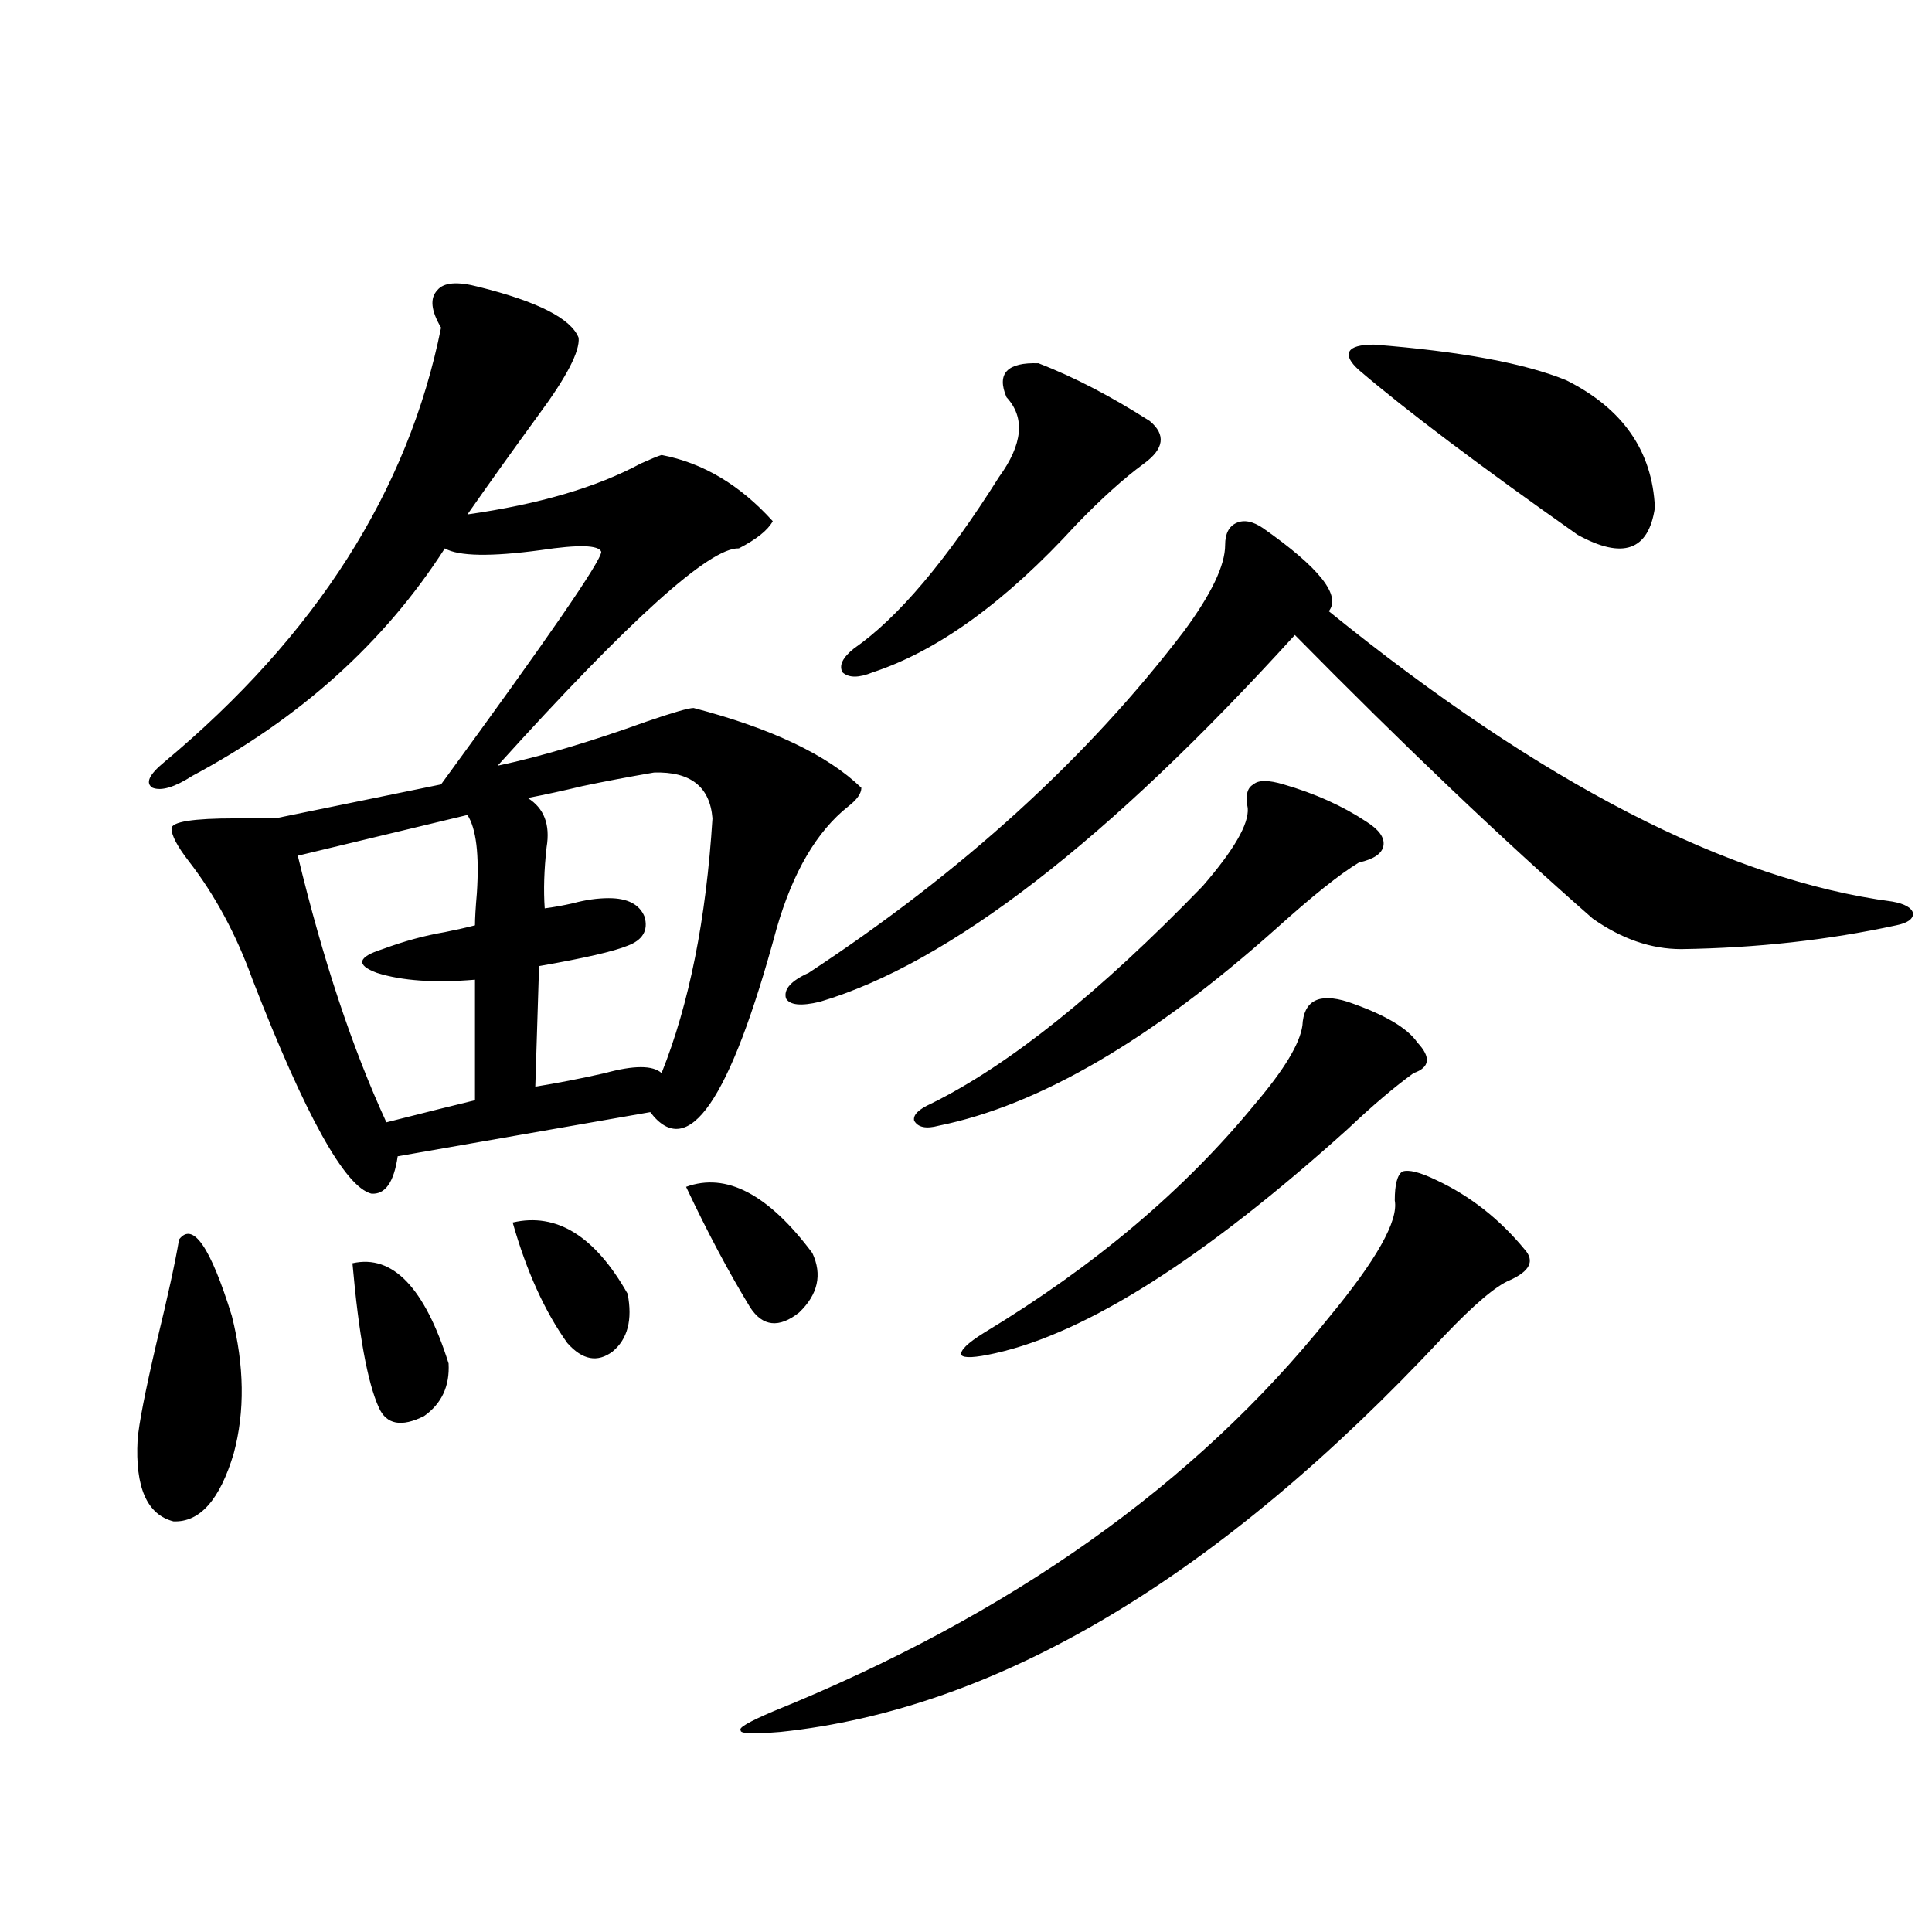
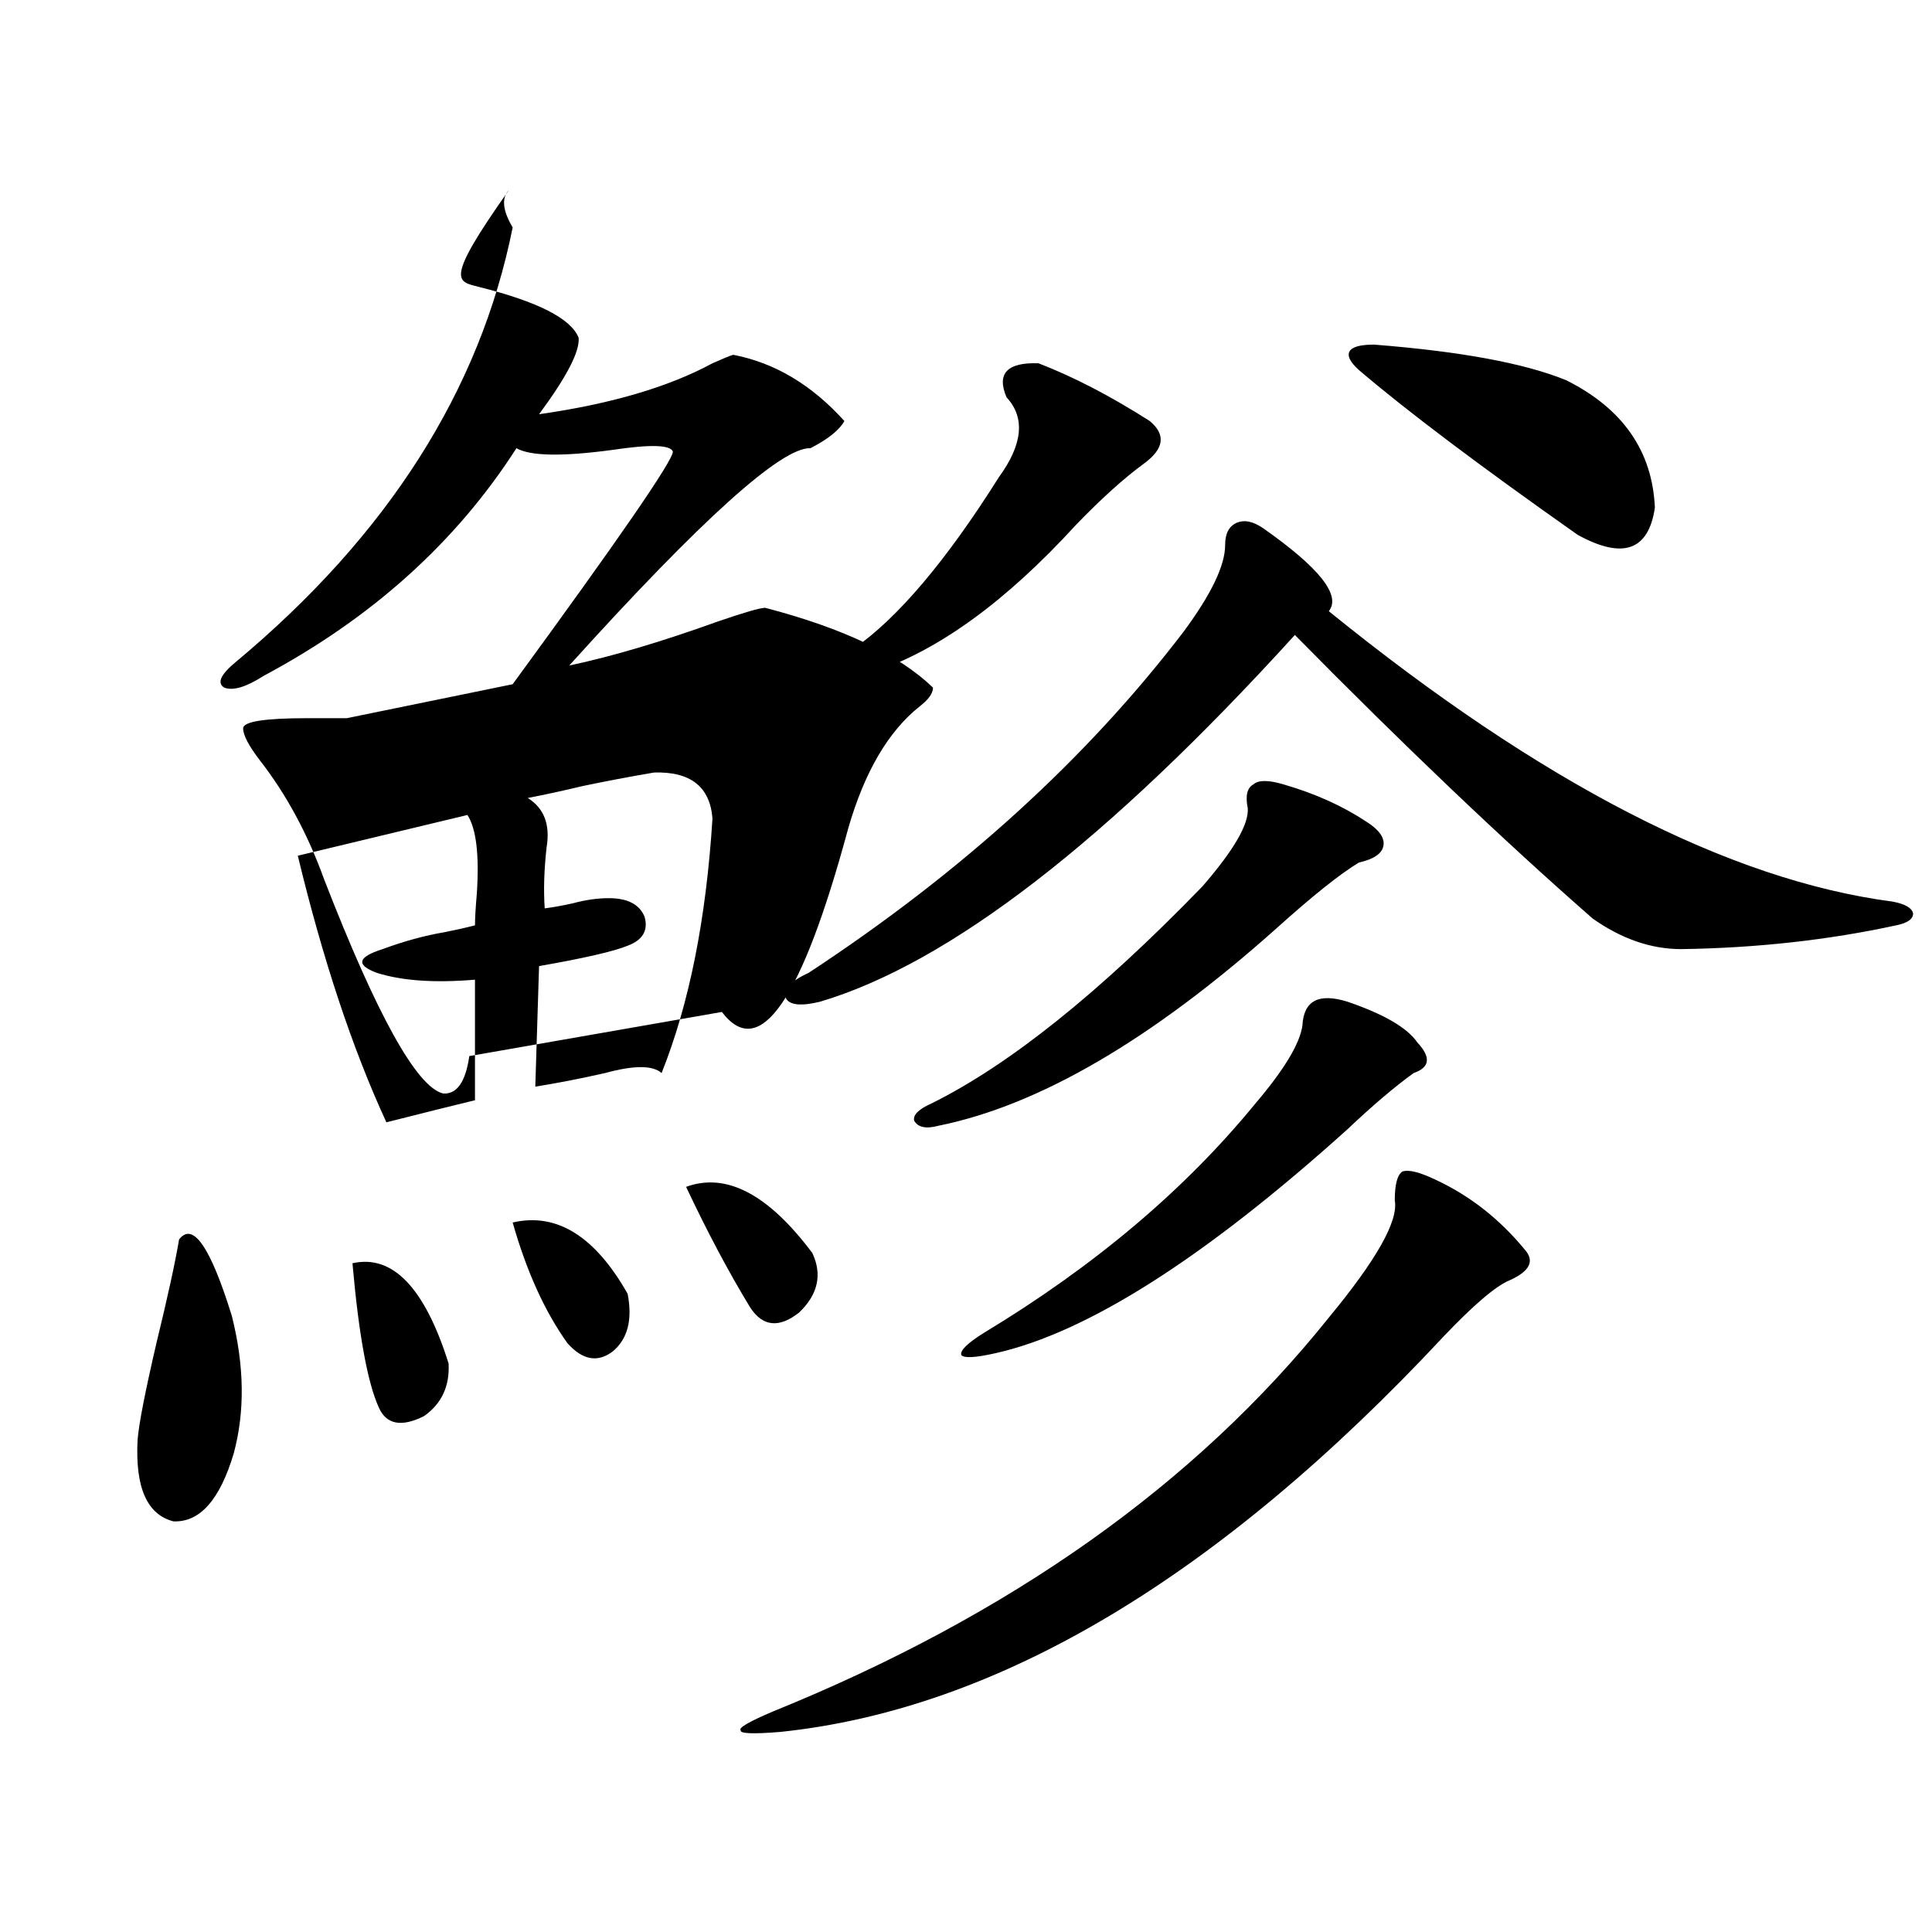
<svg xmlns="http://www.w3.org/2000/svg" version="1.1" id="图层_1" x="0px" y="0px" width="1000px" height="1000px" viewBox="0 0 1000 1000" enable-background="new 0 0 1000 1000" xml:space="preserve">
-   <path d="M92.681,641.555c7.149-9.365,16.25,3.818,27.316,39.551c6.494,25.791,6.829,49.521,0.976,71.191  c-7.165,24.033-17.561,35.747-31.219,35.156c-13.658-3.516-19.847-17.578-18.536-42.188c0.64-8.198,3.902-24.897,9.756-50.098  C86.828,671.149,90.73,653.283,92.681,641.555z M247.799,148.488c30.563,7.622,47.804,16.411,51.706,26.367  c0.64,7.031-6.189,20.215-20.487,39.551c-13.658,18.76-26.021,36.035-37.072,51.855c37.072-5.273,66.98-14.063,89.754-26.367  c5.198-2.334,8.78-3.804,10.731-4.395c21.463,4.106,40.639,15.532,57.56,34.277c-2.607,4.697-8.46,9.38-17.561,14.063  c-14.969-0.576-56.584,36.914-124.875,112.5c22.103-4.683,47.804-12.305,77.071-22.852c13.658-4.683,21.783-7.031,24.39-7.031  c40.319,10.547,69.267,24.321,86.827,41.309c0,2.939-2.287,6.152-6.829,9.668c-16.265,12.896-28.627,33.989-37.072,63.281  c-24.07,89.072-45.853,120.713-65.364,94.922l-130.729,22.852c-1.951,13.486-6.509,19.927-13.658,19.336  c-13.658-3.516-34.146-40.43-61.462-110.742c-8.46-23.428-19.512-43.945-33.17-61.523c-5.854-7.607-8.78-13.184-8.78-16.699  s11.052-5.273,33.17-5.273c8.445,0,15.274,0,20.487,0l85.852-17.578c55.273-75.586,82.925-115.713,82.925-120.41  c-1.311-3.516-11.707-3.804-31.219-0.879c-26.021,3.516-42.606,3.228-49.755-0.879c-31.219,48.643-74.8,87.891-130.729,117.773  c-9.116,5.864-15.945,7.91-20.487,6.152c-3.902-2.334-1.951-6.729,5.854-13.184c78.687-65.615,126.491-140.625,143.411-225  c-5.213-8.789-5.854-15.229-1.951-19.336C229.583,146.154,236.732,145.563,247.799,148.488z M241.946,421.828l-87.803,21.094  c13.003,53.916,28.292,99.907,45.853,137.988c20.807-5.273,36.097-9.077,45.853-11.426v-62.402  c-20.823,1.758-37.728,0.591-50.73-3.516c-11.067-4.092-10.091-8.198,2.927-12.305c11.052-4.092,21.783-7.031,32.194-8.789  c5.854-1.167,11.052-2.334,15.609-3.516c0-3.516,0.32-9.077,0.976-16.699C248.119,442.346,246.488,428.859,241.946,421.828z   M182.435,653.859c20.807-4.683,37.392,12.607,49.755,51.855c0.64,11.729-3.582,20.806-12.683,27.246  c-11.707,5.864-19.512,4.395-23.414-4.395C190.24,715.686,185.682,690.773,182.435,653.859z M265.36,632.766  c22.759-5.273,42.59,7.031,59.511,36.914c2.591,13.486,0,23.442-7.805,29.883c-7.805,5.864-15.609,4.395-23.414-4.395  C281.945,678.771,272.509,657.966,265.36,632.766z M338.529,399.855c-13.658,2.349-26.021,4.697-37.072,7.031  c-9.756,2.349-19.192,4.395-28.292,6.152c8.445,5.273,11.707,13.774,9.756,25.488c-1.311,11.729-1.631,22.275-0.976,31.641  c4.542-0.576,9.42-1.455,14.634-2.637c6.494-1.758,12.683-2.637,18.536-2.637c9.756,0,15.929,3.228,18.536,9.668  c1.951,7.031-0.976,12.017-8.78,14.941c-7.165,2.939-22.438,6.455-45.853,10.547l-1.951,62.402  c11.052-1.758,23.079-4.092,36.097-7.031c14.954-4.092,24.71-4.092,29.268,0c14.298-35.732,23.079-79.678,26.341-131.836  C367.461,407.189,357.385,399.279,338.529,399.855z M355.114,614.309c20.807-7.607,42.59,3.818,65.364,34.277  c5.198,11.138,2.927,21.396-6.829,30.762c-10.411,8.213-18.872,7.334-25.365-2.637C377.217,658.557,366.165,637.751,355.114,614.309  z M743.397,610.793c17.561,8.213,32.835,20.215,45.853,36.035c5.198,5.864,2.592,11.138-7.805,15.82  c-7.164,2.939-18.536,12.607-34.146,29.004C630.869,816.457,516.406,884.71,403.893,896.438  c-14.314,1.168-21.143,0.879-20.487-0.879c-1.311-1.181,4.222-4.395,16.585-9.668c122.924-49.809,218.851-117.773,287.798-203.906  c24.71-29.883,36.097-50.098,34.146-60.645c0-8.198,1.296-13.184,3.902-14.941C729.083,605.231,734.937,606.701,743.397,610.793z   M653.643,273.293c29.268,20.518,40.639,34.868,34.146,43.066c109.906,89.072,207.144,139.17,291.7,150.293  c6.494,1.182,10.076,3.228,10.731,6.152c0,2.939-2.927,4.985-8.78,6.152c-35.121,7.622-72.193,11.729-111.217,12.305  c-15.609,0-30.899-5.273-45.853-15.82c-46.188-40.43-97.559-89.346-154.143-146.777C573.31,435.314,491.36,498.596,424.38,518.508  c-9.756,2.349-15.609,1.758-17.561-1.758c-1.311-4.683,2.591-9.077,11.707-13.184c79.343-52.144,144.052-111.03,194.142-176.66  c14.299-19.336,21.463-34.277,21.463-44.824c0-5.85,1.951-9.668,5.854-11.426S648.43,269.777,653.643,273.293z M537.548,188.039  c18.201,7.031,37.392,17.002,57.56,29.883c8.445,7.031,7.469,14.365-2.927,21.973c-10.411,7.622-22.118,18.169-35.121,31.641  c-36.432,39.854-71.553,65.342-105.363,76.465c-7.165,2.939-12.363,2.939-15.609,0c-1.951-3.516,0-7.607,5.854-12.305  c22.759-15.82,47.804-45.4,75.12-88.77c12.347-16.987,13.658-30.762,3.902-41.309C515.75,193.313,521.283,187.463,537.548,188.039z   M664.375,406.008c16.25,4.697,30.563,11.138,42.926,19.336c6.494,4.106,9.421,8.213,8.78,12.305  c-0.656,4.106-4.878,7.031-12.683,8.789c-9.756,5.864-24.07,17.29-42.926,34.277c-64.389,57.432-122.604,91.406-174.63,101.953  c-6.509,1.758-10.731,0.879-12.683-2.637c-0.656-2.925,2.271-5.85,8.78-8.789c40.319-19.912,87.147-57.417,140.484-112.5  c16.25-18.745,24.054-32.217,23.414-40.43c-1.311-6.44-0.335-10.547,2.927-12.305C651.357,403.674,656.57,403.674,664.375,406.008z   M697.544,518.508c18.856,6.455,30.884,13.486,36.097,21.094c7.149,7.622,6.494,12.896-1.951,15.82  c-9.756,7.031-21.143,16.699-34.146,29.004C623.4,651.223,562.578,689.895,515.11,700.441c-10.411,2.349-16.265,2.637-17.561,0.879  c-0.656-2.334,3.247-6.152,11.707-11.426c57.224-34.565,104.052-74.116,140.484-118.652c14.954-17.578,23.079-31.05,24.39-40.43  C674.771,517.932,682.575,513.825,697.544,518.508z M711.203,178.371c44.877,3.516,78.047,9.668,99.51,18.457  c29.268,14.653,44.542,36.626,45.853,65.918c-3.262,22.275-16.585,26.958-39.999,14.063c-50.73-35.732-88.458-64.16-113.168-85.254  c-4.558-4.092-6.189-7.319-4.878-9.668C699.816,179.553,704.038,178.371,711.203,178.371z" />
+   <path d="M92.681,641.555c7.149-9.365,16.25,3.818,27.316,39.551c6.494,25.791,6.829,49.521,0.976,71.191  c-7.165,24.033-17.561,35.747-31.219,35.156c-13.658-3.516-19.847-17.578-18.536-42.188c0.64-8.198,3.902-24.897,9.756-50.098  C86.828,671.149,90.73,653.283,92.681,641.555z M247.799,148.488c30.563,7.622,47.804,16.411,51.706,26.367  c0.64,7.031-6.189,20.215-20.487,39.551c37.072-5.273,66.98-14.063,89.754-26.367  c5.198-2.334,8.78-3.804,10.731-4.395c21.463,4.106,40.639,15.532,57.56,34.277c-2.607,4.697-8.46,9.38-17.561,14.063  c-14.969-0.576-56.584,36.914-124.875,112.5c22.103-4.683,47.804-12.305,77.071-22.852c13.658-4.683,21.783-7.031,24.39-7.031  c40.319,10.547,69.267,24.321,86.827,41.309c0,2.939-2.287,6.152-6.829,9.668c-16.265,12.896-28.627,33.989-37.072,63.281  c-24.07,89.072-45.853,120.713-65.364,94.922l-130.729,22.852c-1.951,13.486-6.509,19.927-13.658,19.336  c-13.658-3.516-34.146-40.43-61.462-110.742c-8.46-23.428-19.512-43.945-33.17-61.523c-5.854-7.607-8.78-13.184-8.78-16.699  s11.052-5.273,33.17-5.273c8.445,0,15.274,0,20.487,0l85.852-17.578c55.273-75.586,82.925-115.713,82.925-120.41  c-1.311-3.516-11.707-3.804-31.219-0.879c-26.021,3.516-42.606,3.228-49.755-0.879c-31.219,48.643-74.8,87.891-130.729,117.773  c-9.116,5.864-15.945,7.91-20.487,6.152c-3.902-2.334-1.951-6.729,5.854-13.184c78.687-65.615,126.491-140.625,143.411-225  c-5.213-8.789-5.854-15.229-1.951-19.336C229.583,146.154,236.732,145.563,247.799,148.488z M241.946,421.828l-87.803,21.094  c13.003,53.916,28.292,99.907,45.853,137.988c20.807-5.273,36.097-9.077,45.853-11.426v-62.402  c-20.823,1.758-37.728,0.591-50.73-3.516c-11.067-4.092-10.091-8.198,2.927-12.305c11.052-4.092,21.783-7.031,32.194-8.789  c5.854-1.167,11.052-2.334,15.609-3.516c0-3.516,0.32-9.077,0.976-16.699C248.119,442.346,246.488,428.859,241.946,421.828z   M182.435,653.859c20.807-4.683,37.392,12.607,49.755,51.855c0.64,11.729-3.582,20.806-12.683,27.246  c-11.707,5.864-19.512,4.395-23.414-4.395C190.24,715.686,185.682,690.773,182.435,653.859z M265.36,632.766  c22.759-5.273,42.59,7.031,59.511,36.914c2.591,13.486,0,23.442-7.805,29.883c-7.805,5.864-15.609,4.395-23.414-4.395  C281.945,678.771,272.509,657.966,265.36,632.766z M338.529,399.855c-13.658,2.349-26.021,4.697-37.072,7.031  c-9.756,2.349-19.192,4.395-28.292,6.152c8.445,5.273,11.707,13.774,9.756,25.488c-1.311,11.729-1.631,22.275-0.976,31.641  c4.542-0.576,9.42-1.455,14.634-2.637c6.494-1.758,12.683-2.637,18.536-2.637c9.756,0,15.929,3.228,18.536,9.668  c1.951,7.031-0.976,12.017-8.78,14.941c-7.165,2.939-22.438,6.455-45.853,10.547l-1.951,62.402  c11.052-1.758,23.079-4.092,36.097-7.031c14.954-4.092,24.71-4.092,29.268,0c14.298-35.732,23.079-79.678,26.341-131.836  C367.461,407.189,357.385,399.279,338.529,399.855z M355.114,614.309c20.807-7.607,42.59,3.818,65.364,34.277  c5.198,11.138,2.927,21.396-6.829,30.762c-10.411,8.213-18.872,7.334-25.365-2.637C377.217,658.557,366.165,637.751,355.114,614.309  z M743.397,610.793c17.561,8.213,32.835,20.215,45.853,36.035c5.198,5.864,2.592,11.138-7.805,15.82  c-7.164,2.939-18.536,12.607-34.146,29.004C630.869,816.457,516.406,884.71,403.893,896.438  c-14.314,1.168-21.143,0.879-20.487-0.879c-1.311-1.181,4.222-4.395,16.585-9.668c122.924-49.809,218.851-117.773,287.798-203.906  c24.71-29.883,36.097-50.098,34.146-60.645c0-8.198,1.296-13.184,3.902-14.941C729.083,605.231,734.937,606.701,743.397,610.793z   M653.643,273.293c29.268,20.518,40.639,34.868,34.146,43.066c109.906,89.072,207.144,139.17,291.7,150.293  c6.494,1.182,10.076,3.228,10.731,6.152c0,2.939-2.927,4.985-8.78,6.152c-35.121,7.622-72.193,11.729-111.217,12.305  c-15.609,0-30.899-5.273-45.853-15.82c-46.188-40.43-97.559-89.346-154.143-146.777C573.31,435.314,491.36,498.596,424.38,518.508  c-9.756,2.349-15.609,1.758-17.561-1.758c-1.311-4.683,2.591-9.077,11.707-13.184c79.343-52.144,144.052-111.03,194.142-176.66  c14.299-19.336,21.463-34.277,21.463-44.824c0-5.85,1.951-9.668,5.854-11.426S648.43,269.777,653.643,273.293z M537.548,188.039  c18.201,7.031,37.392,17.002,57.56,29.883c8.445,7.031,7.469,14.365-2.927,21.973c-10.411,7.622-22.118,18.169-35.121,31.641  c-36.432,39.854-71.553,65.342-105.363,76.465c-7.165,2.939-12.363,2.939-15.609,0c-1.951-3.516,0-7.607,5.854-12.305  c22.759-15.82,47.804-45.4,75.12-88.77c12.347-16.987,13.658-30.762,3.902-41.309C515.75,193.313,521.283,187.463,537.548,188.039z   M664.375,406.008c16.25,4.697,30.563,11.138,42.926,19.336c6.494,4.106,9.421,8.213,8.78,12.305  c-0.656,4.106-4.878,7.031-12.683,8.789c-9.756,5.864-24.07,17.29-42.926,34.277c-64.389,57.432-122.604,91.406-174.63,101.953  c-6.509,1.758-10.731,0.879-12.683-2.637c-0.656-2.925,2.271-5.85,8.78-8.789c40.319-19.912,87.147-57.417,140.484-112.5  c16.25-18.745,24.054-32.217,23.414-40.43c-1.311-6.44-0.335-10.547,2.927-12.305C651.357,403.674,656.57,403.674,664.375,406.008z   M697.544,518.508c18.856,6.455,30.884,13.486,36.097,21.094c7.149,7.622,6.494,12.896-1.951,15.82  c-9.756,7.031-21.143,16.699-34.146,29.004C623.4,651.223,562.578,689.895,515.11,700.441c-10.411,2.349-16.265,2.637-17.561,0.879  c-0.656-2.334,3.247-6.152,11.707-11.426c57.224-34.565,104.052-74.116,140.484-118.652c14.954-17.578,23.079-31.05,24.39-40.43  C674.771,517.932,682.575,513.825,697.544,518.508z M711.203,178.371c44.877,3.516,78.047,9.668,99.51,18.457  c29.268,14.653,44.542,36.626,45.853,65.918c-3.262,22.275-16.585,26.958-39.999,14.063c-50.73-35.732-88.458-64.16-113.168-85.254  c-4.558-4.092-6.189-7.319-4.878-9.668C699.816,179.553,704.038,178.371,711.203,178.371z" />
</svg>